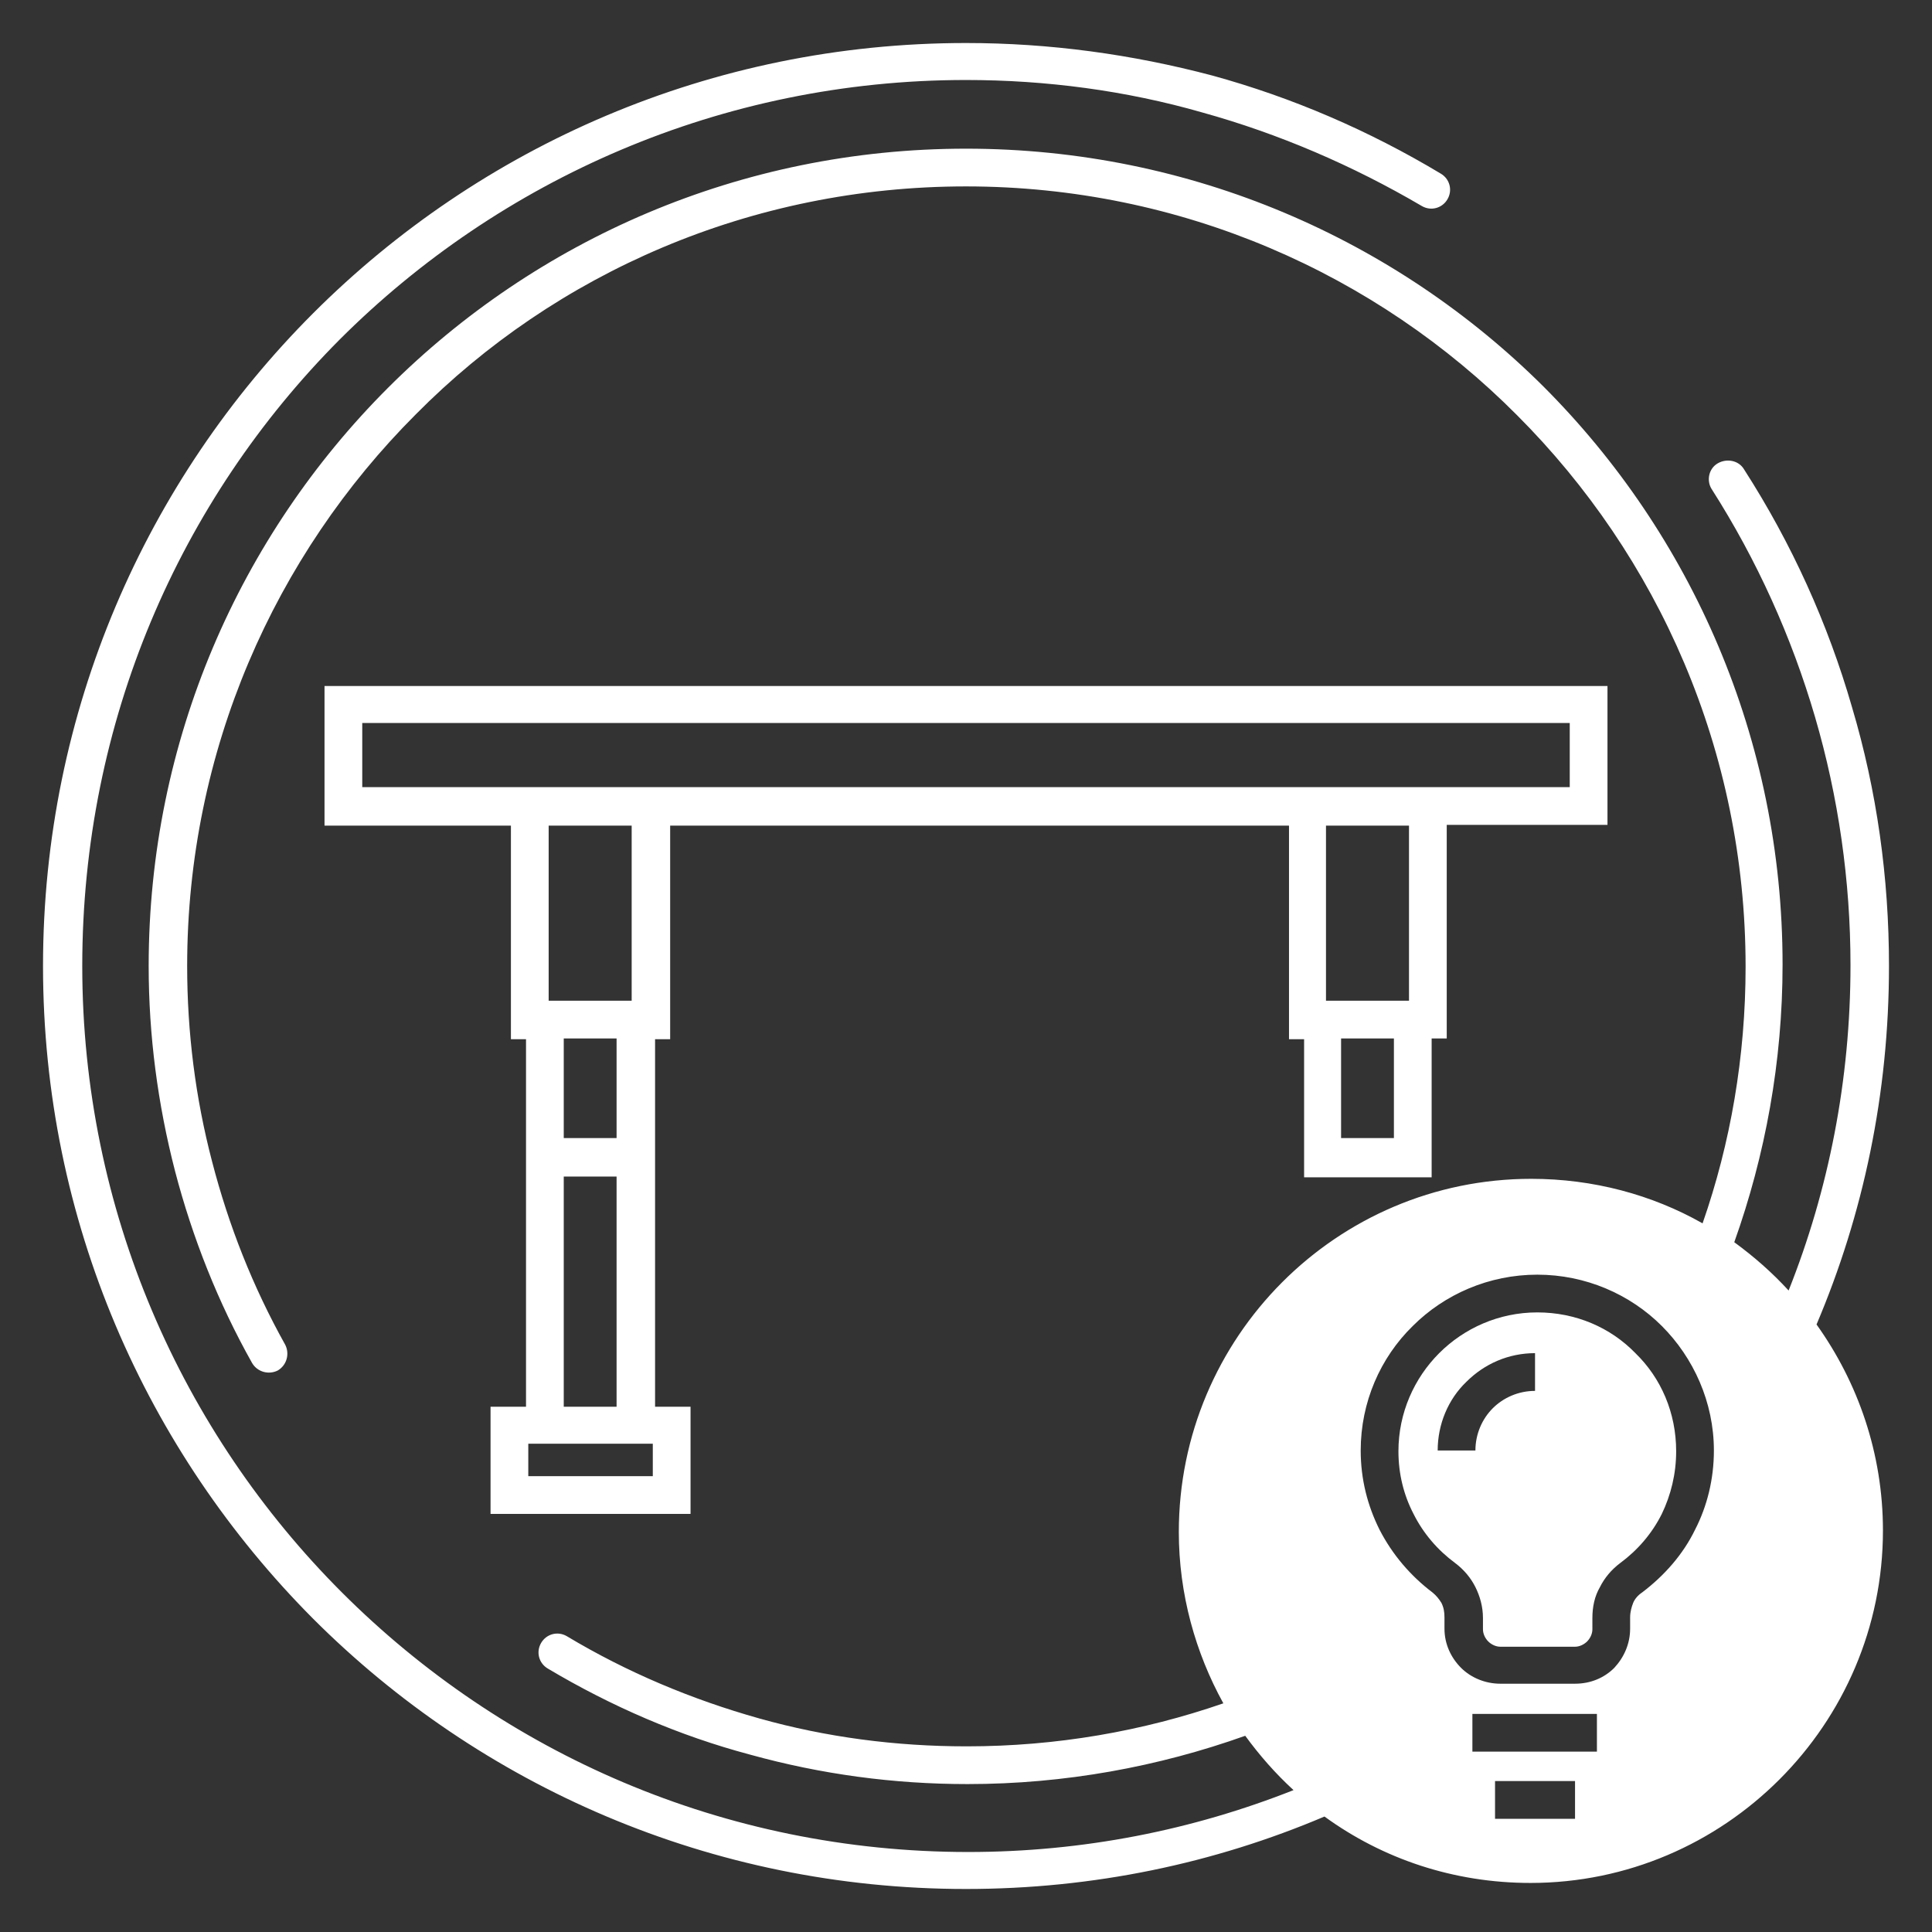
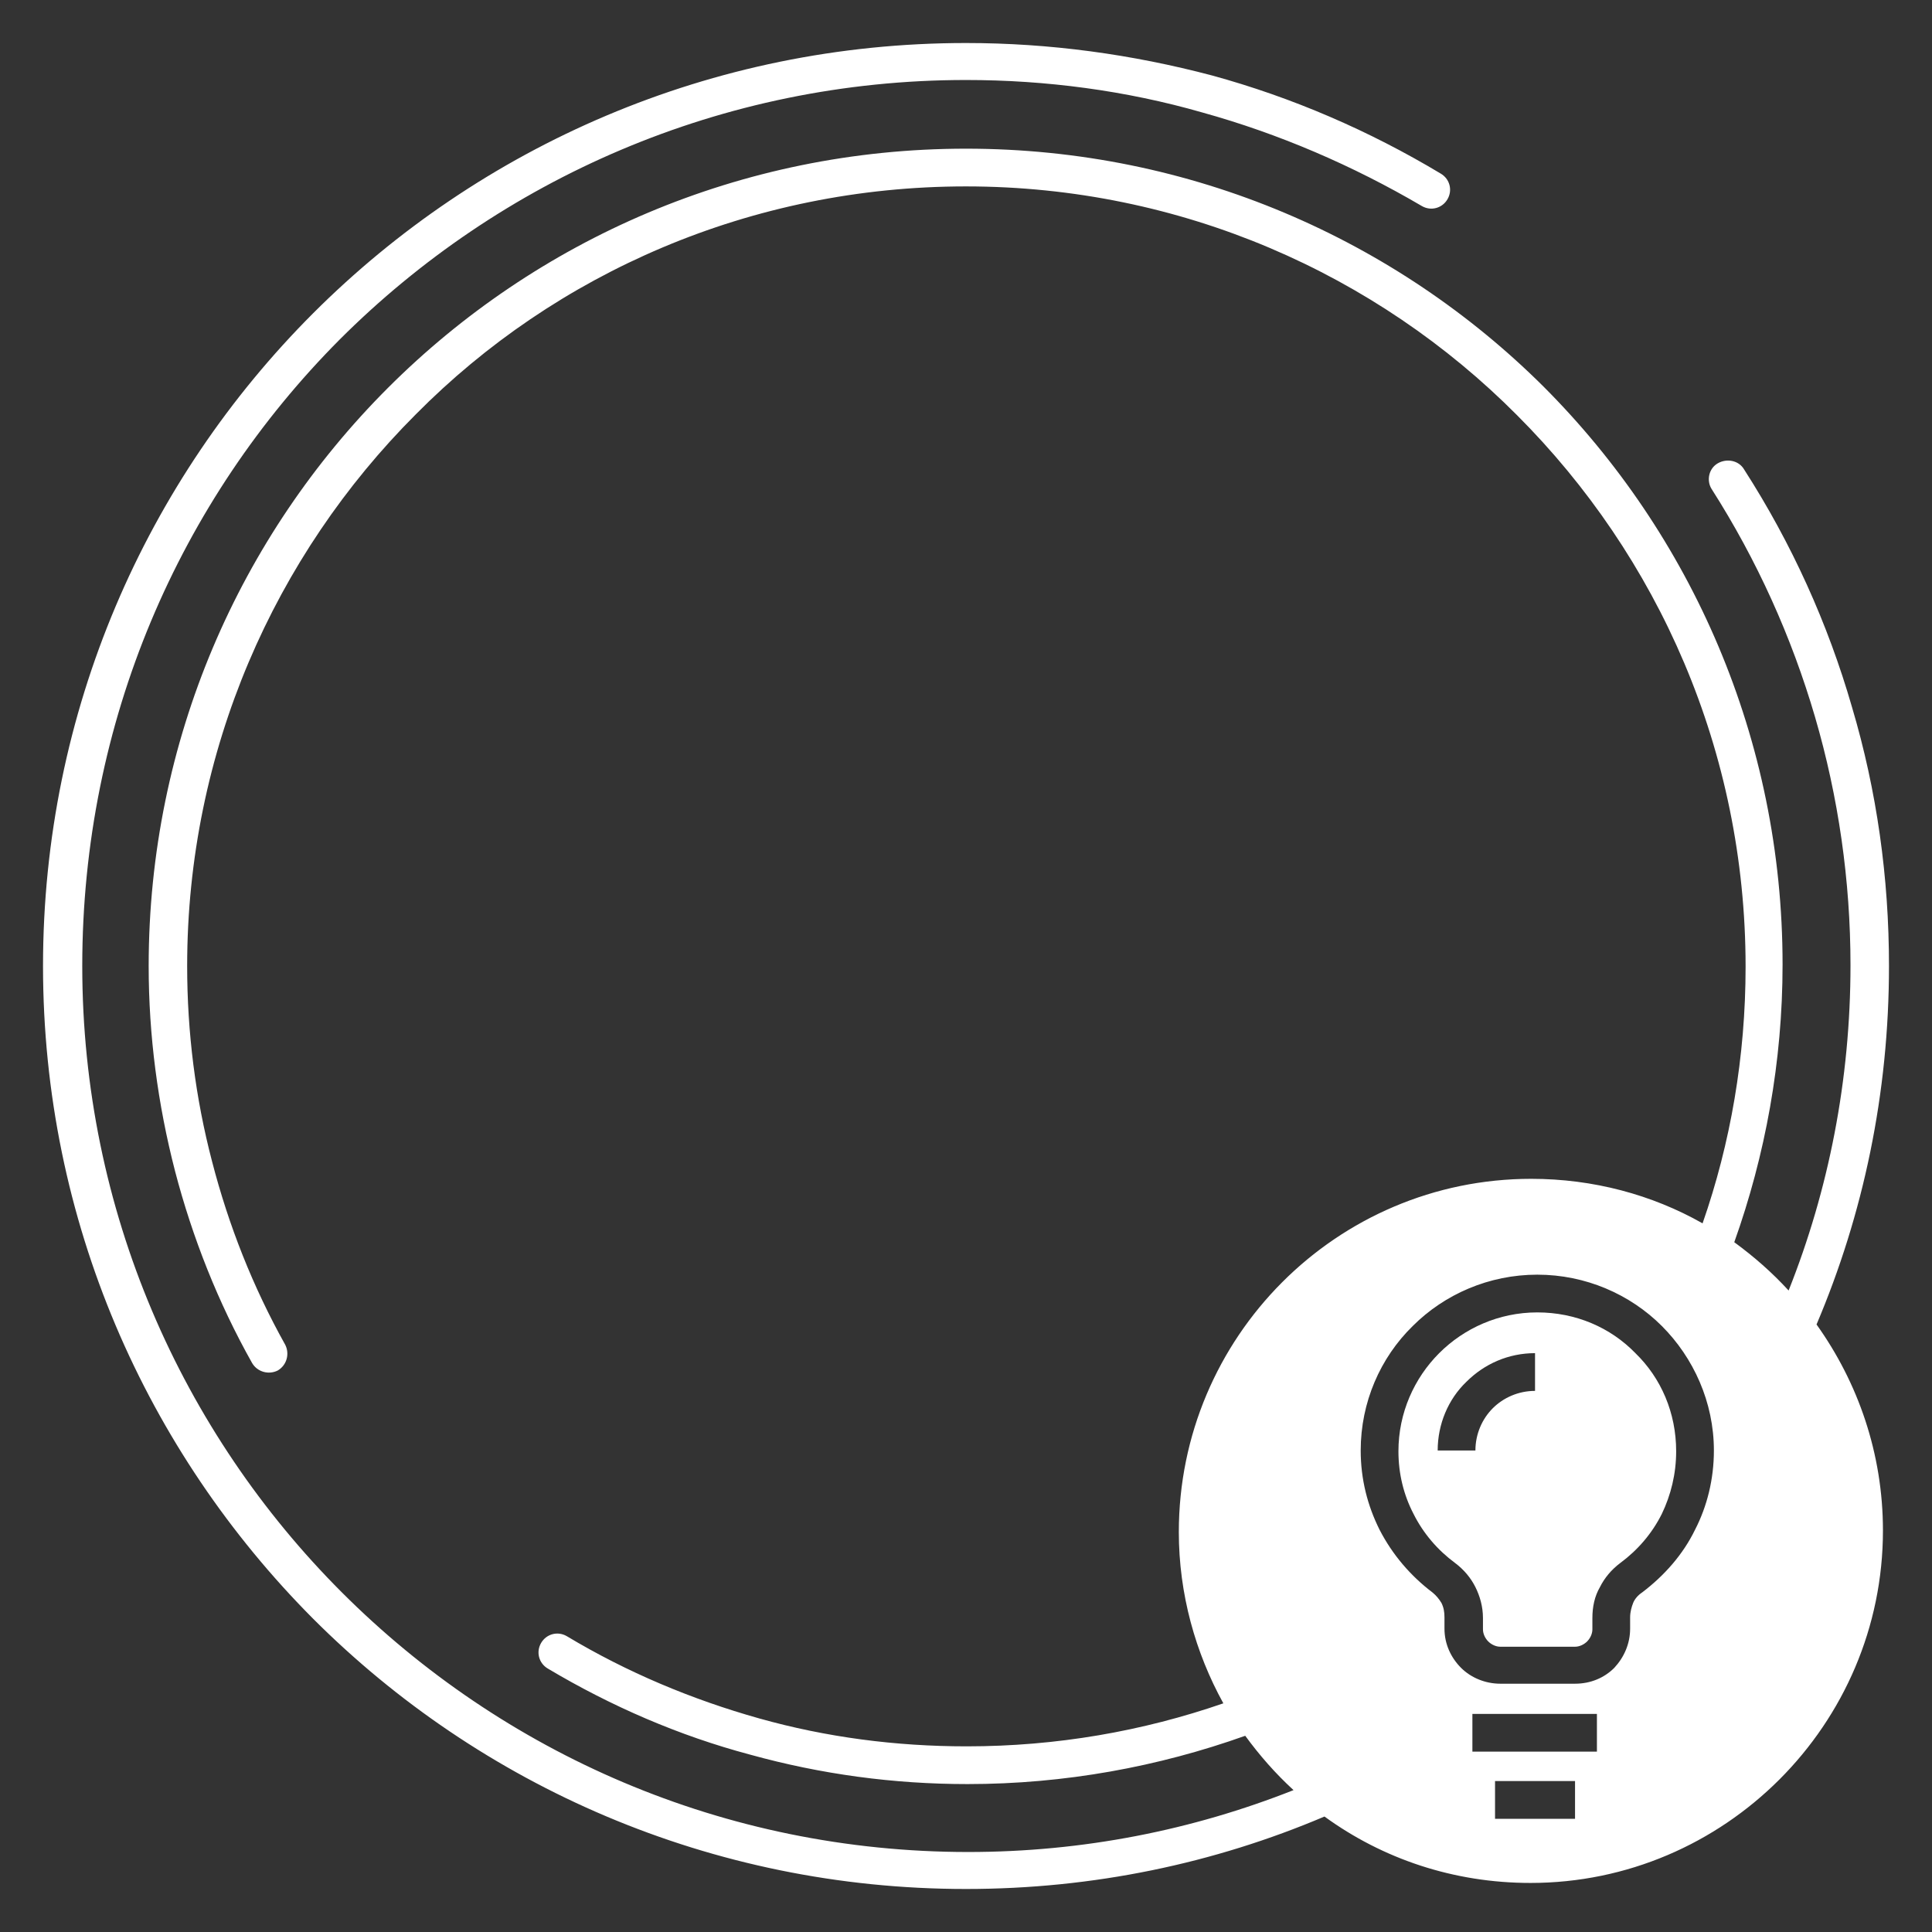
<svg xmlns="http://www.w3.org/2000/svg" id="Layer_1" x="0px" y="0px" width="256px" height="256px" viewBox="0 0 256 256" xml:space="preserve">
  <rect x="0" y="0" width="256" height="256" fill="#333333" stroke="none" />
-   <path fill-rule="evenodd" fill="#FFFFFF" d="M189.7,155.9v-18.3h2v-28.3H213V90.9H45.5H43v18.5h24.7v28.3h2v15.7v2.5v30.5H65v14.2  h24h2.5v-14.2h-4.7v-30.5v-2.5v-15.7h2v-28.3h82v28.3h2v18.3H189.7z M184.7,150.8h-7v-13.2h7V150.8z M186.7,132.6h-11v-23.2h11  V132.6z M86.5,195.6H70v-4.3h16.5V195.6z M74.7,150.8v-13.2h7v13.2H74.7z M81.7,155.9v30.5h-7v-30.5H81.7z M72.7,132.6v-23.2h11  v23.2H72.7z M170.7,104.3h-82H70.2h-2.5H48v-8.5h160v8.5h-16.3h-18.5H170.7z" />
  <g>
    <path fill-rule="evenodd" fill="#FFFFFF" d="M203.7,173.9c-5.1,0-9.7,2.1-13,5.4c-3.3,3.3-5.4,7.9-5.4,13c0,3,0.7,5.8,2,8.3   c1.3,2.6,3.2,4.8,5.5,6.5c1.2,0.9,2.1,2,2.7,3.2c0.6,1.2,1,2.6,1,4.1v1.5c0,0.6,0.3,1.2,0.7,1.6c0.4,0.4,1,0.7,1.6,0.7h9.9   c0.6,0,1.2-0.3,1.6-0.7c0.4-0.4,0.7-1,0.7-1.6v-1.5c0-1.5,0.3-2.9,1-4.1c0.6-1.2,1.5-2.3,2.7-3.2c2.3-1.7,4.2-3.9,5.5-6.5   c1.2-2.5,1.9-5.3,1.9-8.3c0-5.1-2-9.7-5.4-13C213.4,175.9,208.8,173.9,203.7,173.9z M203.4,184.3c-2.2,0-4.2,0.9-5.6,2.3   c-1.4,1.4-2.3,3.4-2.3,5.6h-5c0-3.5,1.4-6.8,3.8-9.1c2.4-2.4,5.6-3.8,9.1-3.8V184.3z" />
    <path fill-rule="evenodd" fill="#FFFFFF" d="M250.3,128c0-11.7-1.6-23.2-4.9-34.3c-3.2-11.1-8-21.7-14.3-31.5   c-0.7-1.2-2.3-1.5-3.5-0.8c-1.2,0.7-1.5,2.3-0.8,3.4c6,9.4,10.6,19.6,13.7,30.2c3.1,10.6,4.7,21.7,4.7,32.9   c0,15.2-2.9,29.8-8.2,43.1c-2.2-2.4-4.6-4.5-7.2-6.4c4.1-11.5,6.4-23.9,6.4-36.8c0-29.9-12.1-57-31.7-76.6   C185,31.8,157.9,19.7,128,19.7c-29.9,0-57,12.1-76.6,31.7C31.8,71,19.7,98.1,19.7,128c0,9.2,1.2,18.3,3.5,27.2   c2.3,8.8,5.7,17.4,10.2,25.4c0.7,1.2,2.2,1.6,3.4,1c1.2-0.7,1.6-2.2,1-3.4c-4.3-7.7-7.5-15.8-9.7-24.3c-2.2-8.4-3.3-17.1-3.3-25.9   c0-28.5,11.6-54.4,30.3-73.1C73.6,36.2,99.5,24.7,128,24.7c28.5,0,54.4,11.6,73,30.3c18.7,18.7,30.3,44.5,30.3,73.1   c0,11.9-2,23.4-5.7,34c-6.7-3.8-14.5-5.9-22.7-5.9c-25.8,0-46.7,21-46.7,46.8c0,8.2,2.2,16,5.9,22.7c-10.7,3.7-22.1,5.7-34,5.7   c-9.4,0-18.6-1.2-27.5-3.7c-8.9-2.5-17.5-6.1-25.5-10.9c-1.2-0.7-2.7-0.3-3.4,0.9c-0.7,1.2-0.3,2.7,0.9,3.4   c8.4,5,17.4,8.9,26.8,11.4c9.4,2.6,19,3.9,28.8,3.9c12.9,0,25.3-2.3,36.8-6.4c1.9,2.6,4,5,6.4,7.2c-13.4,5.3-27.9,8.2-43.1,8.2   c-32.4,0-61.7-13.1-83-34.4c-21.2-21.2-34.4-50.6-34.4-83S23.8,66.3,45,45c21.2-21.2,50.6-34.4,83-34.4c10.6,0,21.2,1.4,31.3,4.3   c10.1,2.8,19.9,7,29.1,12.4c1.2,0.7,2.7,0.3,3.4-0.9c0.7-1.2,0.3-2.7-0.9-3.4c-9.5-5.7-19.7-10.1-30.3-13   C150,7.2,139.1,5.7,128,5.7c-33.8,0-64.4,13.7-86.5,35.8C19.4,63.6,5.7,94.2,5.7,128c0,33.8,13.7,64.3,35.8,86.5   c22.1,22.1,52.7,35.8,86.5,35.8c16.9,0,32.9-3.4,47.5-9.6c7.7,5.6,17.1,8.8,27.3,8.8c25.7,0,46.7-21,46.7-46.7   c0-10.2-3.3-19.6-8.8-27.3C246.9,160.9,250.3,144.9,250.3,128z M208.7,241h-10.6v-5h10.6V241z M211.6,232.1h-16.5v-5h16.5V232.1z    M224.6,202.7c-1.6,3.3-4.1,6.1-7,8.3c-0.6,0.4-1,0.9-1.2,1.4s-0.4,1.2-0.4,1.9v1.5c0,2-0.8,3.8-2.1,5.2c-1.3,1.3-3.1,2.1-5.2,2.1   h-5.3h-4.6c-2,0-3.9-0.8-5.2-2.1c-1.3-1.3-2.2-3.1-2.2-5.2v-1.5c0-0.7-0.1-1.3-0.4-1.9c-0.3-0.5-0.7-1-1.2-1.4   c-2.9-2.2-5.3-5-7-8.3c-1.6-3.2-2.5-6.7-2.5-10.5c0-6.4,2.6-12.3,6.9-16.5c4.2-4.2,10.1-6.8,16.5-6.8s12.3,2.6,16.5,6.8   c4.2,4.2,6.9,10.1,6.9,16.5C227.1,196,226.2,199.6,224.6,202.7z" />
  </g>
</svg>